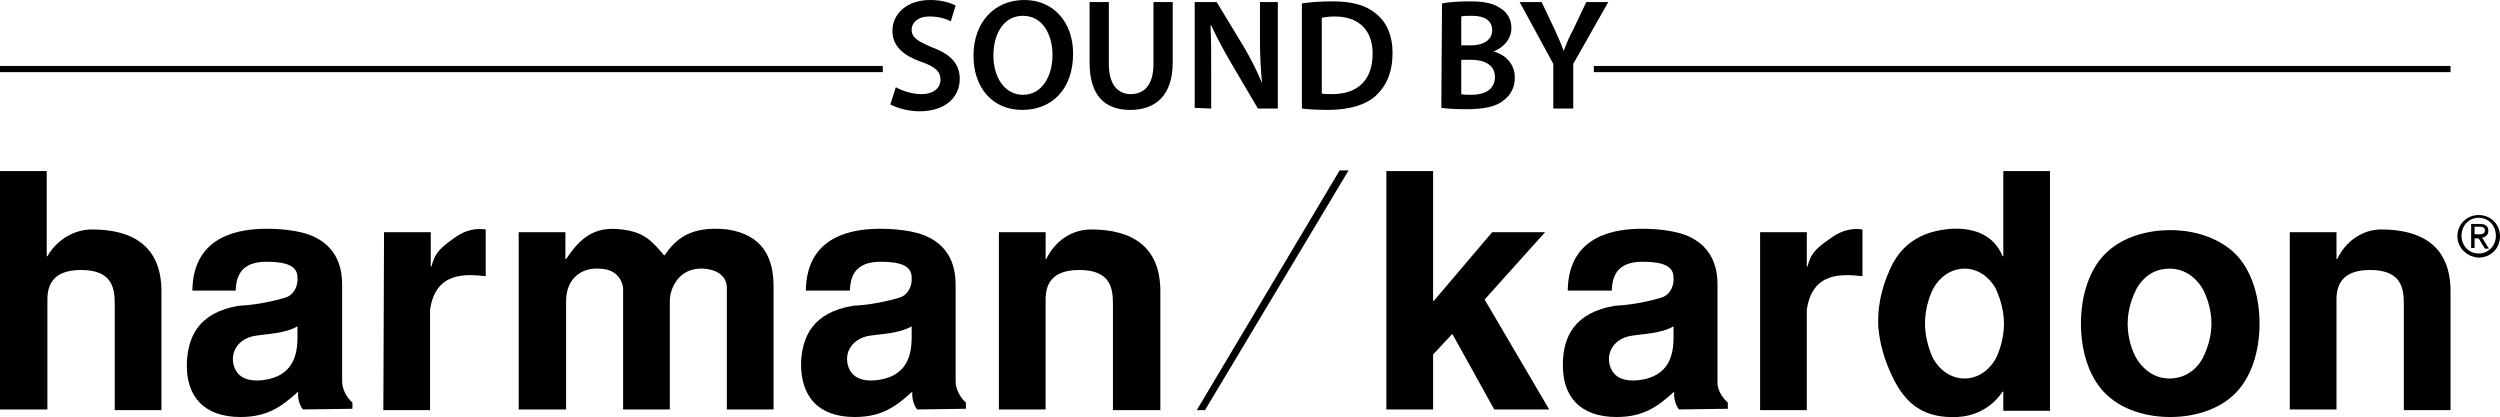
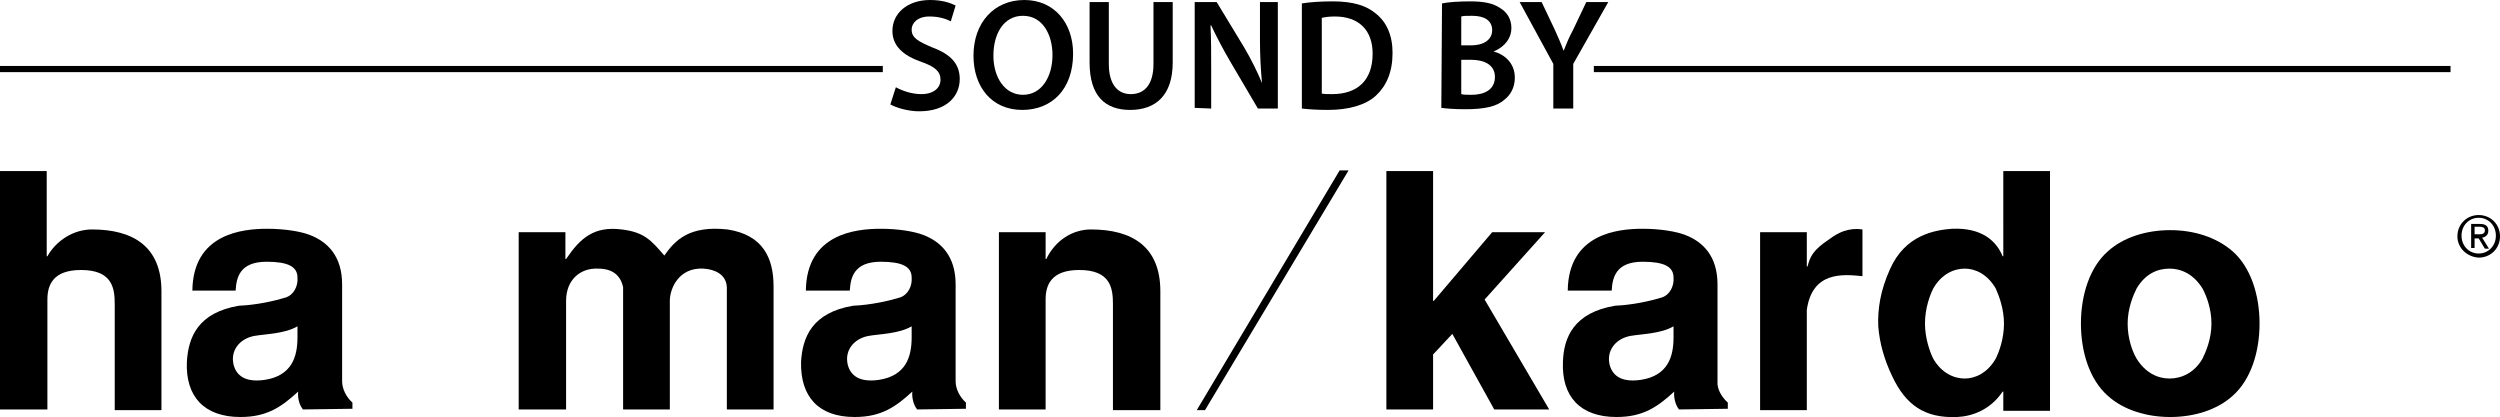
<svg xmlns="http://www.w3.org/2000/svg" version="1.1" id="レイヤー_1" x="0px" y="0px" viewBox="0 0 363.9 60.7" style="enable-background:new 0 0 363.9 60.7;" xml:space="preserve">
  <g>
    <g>
      <path d="M0,24.9h6.8v12.4h0.1c1.3-2.3,3.8-3.9,6.5-3.9c6,0,10.1,2.5,10.1,9v17.3h-6.8V44.3c0-2.3-0.3-5-4.9-5    c-4.1,0-4.9,2.2-4.9,4.3v16H0V24.9" />
      <path d="M44.1,59.6C43.6,59,43.3,58,43.4,57c-2.4,2.2-4.5,3.7-8.4,3.7c-5.3,0-8-3-7.8-8c0.2-3.6,1.6-7.2,7.6-8.2    c2.5-0.1,5.2-0.7,6.8-1.2c1.2-0.4,1.8-1.7,1.7-2.9c0-1.6-1.4-2.3-4.5-2.3c-3.9,0-4.4,2.3-4.5,4.2H28c0.1-8.3,7.3-9,10.9-9    c2.6,0,4.9,0.4,6.2,0.9c2.6,1,4.7,3.1,4.7,7.2v14.1c0,1.1,0.6,2.3,1.5,3.1v0.9L44.1,59.6 M43.3,47.5c-1.9,1.1-4.6,1.1-6.3,1.4    c-2.1,0.4-3.5,2.1-3,4.2c0.4,1.5,1.6,2.6,4.5,2.2c4-0.6,4.8-3.4,4.8-6.2V47.5z" />
-       <path d="M55.9,33.8h6.8v5h0.1c0.4-1.5,0.8-2.4,3.1-4c1.2-0.9,2.7-1.7,4.8-1.4v6.8c-2.9-0.3-7.3-0.7-8.1,4.9v14.6h-6.8L55.9,33.8" />
      <path d="M75.5,59.6V33.8h6.8v3.9h0.1c2.1-3.1,4.1-4.8,8.1-4.3c3.3,0.4,4.3,1.6,6.2,3.8c1.6-2.3,3.7-4.4,9.2-3.8    c5.2,0.8,6.7,4.2,6.7,8.3v17.9h-6.8V41.8c-0.1-1.9-1.8-2.6-3.4-2.7c-3.6-0.2-4.9,2.9-4.9,4.7v15.8h-6.8V41.8    c-0.4-1.8-1.6-2.7-3.7-2.7c-2.4-0.1-4.6,1.5-4.6,4.7v15.8H75.5" />
      <path d="M133.5,59.6c-0.5-0.6-0.8-1.7-0.7-2.6c-2.4,2.2-4.5,3.7-8.4,3.7c-5.3,0-7.9-3-7.8-8c0.2-3.6,1.6-7.2,7.6-8.2    c2.5-0.1,5.2-0.7,6.8-1.2c1.2-0.4,1.8-1.7,1.7-2.9c0-1.6-1.4-2.3-4.5-2.3c-3.9,0-4.4,2.3-4.5,4.2h-6.4c0.1-8.3,7.3-9,10.9-9    c2.6,0,4.9,0.4,6.2,0.9c2.6,1,4.7,3.1,4.7,7.2v14.1c0,1.1,0.6,2.3,1.5,3.1v0.9L133.5,59.6 M132.7,47.5c-1.9,1.1-4.6,1.1-6.3,1.4    c-2.1,0.4-3.5,2.1-3,4.2c0.4,1.5,1.6,2.6,4.5,2.2c4-0.6,4.8-3.4,4.8-6.2V47.5z" />
      <path d="M145.4,33.8h6.8v3.9h0.1c1.3-2.7,3.8-4.3,6.5-4.3c6,0,10.1,2.5,10.1,9v17.3H162V44.3c0-2.3-0.3-5-4.9-5    c-4.1,0-4.9,2.2-4.9,4.3v16h-6.8L145.4,33.8" />
      <polygon points="208.6,24.9 208.6,43.8 208.7,43.8 217.2,33.8 224.9,33.8 216.1,43.6 225.5,59.6 217.5,59.6 211.4,48.6     208.6,51.6 208.6,59.6 201.8,59.6 201.8,24.9   " />
      <path d="M244.4,59.6c-0.5-0.6-0.8-1.7-0.7-2.6c-2.4,2.2-4.5,3.7-8.4,3.7c-5.3,0-8-3-7.8-8c0.1-3.6,1.6-7.2,7.6-8.2    c2.5-0.1,5.2-0.7,6.8-1.2c1.2-0.4,1.8-1.7,1.7-2.9c0-1.6-1.4-2.3-4.5-2.3c-3.9,0-4.4,2.3-4.5,4.2h-6.4c0.1-8.3,7.3-9,10.9-9    c2.6,0,4.9,0.4,6.2,0.9c2.6,1,4.7,3.1,4.7,7.2v14.1c-0.1,1.1,0.6,2.3,1.5,3.1v0.9L244.4,59.6 M243.6,47.5    c-1.9,1.1-4.6,1.1-6.3,1.4c-2.1,0.4-3.5,2.1-3,4.2c0.4,1.5,1.6,2.6,4.5,2.2c4-0.6,4.8-3.4,4.8-6.2V47.5z" />
      <path d="M256.2,33.8h6.8v5h0.1c0.4-1.5,0.8-2.4,3.2-4c1.2-0.9,2.7-1.7,4.8-1.4v6.8c-2.9-0.3-7.3-0.7-8.1,4.9v14.6h-6.8V33.8" />
      <path d="M298.4,59.8h-6.8V57h-0.1c-1.8,2.7-4.5,3.6-6.6,3.7c-4.7,0.2-7.5-1.7-9.5-6c-1.1-2.3-1.8-4.7-2-7.2    c-0.1-2.5,0.3-5.2,1.7-8.3c2.2-5,6.5-5.7,9-5.9c4.4-0.2,6.5,1.8,7.4,4h0.1V24.9h6.8V59.8 M281.4,42c-0.5,1-1.2,2.9-1.2,5.1    c0,2.1,0.7,4.1,1.2,5.1c1.2,2.1,3,2.9,4.6,2.9c1.5,0,3.3-0.8,4.5-2.9c0.5-1,1.2-2.9,1.2-5.1c0-2.1-0.7-4-1.2-5.1    c-1.2-2.1-3-2.9-4.5-2.9C284.4,39.1,282.6,39.9,281.4,42z" />
      <path d="M306.8,57.6c-2.6-2.3-3.9-6.3-3.9-10.5s1.3-8.2,3.9-10.5c2.3-2.1,5.7-3.1,9.1-3.1s6.7,1,9.1,3.1c2.6,2.3,3.9,6.3,3.9,10.5    s-1.3,8.2-3.9,10.5c-2.3,2.1-5.7,3.1-9.1,3.1C312.5,60.7,309.1,59.7,306.8,57.6 M311,42c-0.5,1-1.3,2.9-1.3,5.1    c0,2.2,0.7,4.1,1.3,5.1c1.3,2.1,3.1,2.9,4.8,2.9c1.7,0,3.6-0.8,4.8-2.9c0.5-1,1.3-2.9,1.3-5.1c0-2.1-0.7-4-1.3-5.1    c-1.3-2.1-3.1-2.9-4.8-2.9S312.3,39.8,311,42z" />
-       <path d="M333.3,33.8h6.8v3.9h0.1c1.3-2.7,3.8-4.3,6.4-4.3c6,0,10.1,2.5,10.1,9v17.3h-6.8V44.3c0-2.3-0.3-5-4.9-5    c-4.1,0-4.9,2.2-4.9,4.3v16h-6.8L333.3,33.8" />
      <polyline points="174.2,59.7 195,24.8 196.3,24.8 175.4,59.7 174.2,59.7   " />
      <path d="M357.7,34.4c0-1.8,1.4-3.1,3.1-3.1s3.1,1.3,3.1,3.1s-1.4,3.1-3.1,3.1C359.1,37.4,357.7,36.1,357.7,34.4z M360.8,36.9    c1.4,0,2.5-1.1,2.5-2.6s-1.1-2.6-2.5-2.6s-2.5,1.1-2.5,2.6C358.3,35.8,359.4,36.9,360.8,36.9z M360.2,36.1h-0.5v-3.5h1.3    c0.8,0,1.2,0.3,1.2,1c0,0.6-0.4,0.9-0.9,1l1,1.6h-0.6l-0.9-1.5h-0.6V36.1z M360.8,34.1c0.4,0,0.9,0,0.9-0.6c0-0.4-0.4-0.5-0.8-0.5    h-0.7v1.1H360.8z" />
    </g>
    <g>
      <g>
        <rect y="9.6" width="128.5" height="0.9" />
      </g>
      <g>
        <rect x="232" y="9.6" width="124.7" height="0.9" />
      </g>
    </g>
    <g>
      <path d="M130.4,12.7c0.9,0.5,2.3,1,3.7,1c1.8,0,2.8-0.9,2.8-2.1s-0.8-1.9-2.8-2.6c-2.6-0.9-4.2-2.3-4.2-4.5c0-2.5,2.1-4.5,5.5-4.5    c1.7,0,2.9,0.4,3.7,0.8l-0.7,2.3c-0.6-0.3-1.6-0.7-3.1-0.7c-1.8,0-2.6,1-2.6,1.9c0,1.2,0.9,1.7,3,2.6c2.7,1,4,2.4,4,4.6    c0,2.5-1.9,4.7-5.9,4.7c-1.6,0-3.3-0.5-4.2-1L130.4,12.7z" />
      <path d="M156.2,7.8c0,5.2-3.1,8.2-7.4,8.2c-4.4,0-7.1-3.3-7.1-7.9c0-4.8,3-8.1,7.4-8.1C153.5,0,156.2,3.4,156.2,7.8z M144.6,8.1    c0,3.1,1.6,5.7,4.3,5.7s4.3-2.6,4.3-5.8c0-2.9-1.4-5.7-4.3-5.7C146.1,2.3,144.6,4.9,144.6,8.1z" />
      <path d="M161.4,0.3v9c0,3,1.3,4.4,3.2,4.4c2,0,3.3-1.4,3.3-4.4v-9h2.8v8.8c0,4.8-2.5,6.9-6.2,6.9c-3.6,0-5.9-2-5.9-6.9V0.3H161.4z    " />
      <path d="M173.9,15.7V0.3h3.2l4,6.6c1,1.7,1.9,3.5,2.6,5.2l0,0c-0.2-2.1-0.3-4.1-0.3-6.4V0.3h2.6v15.5h-2.9l-4-6.8    c-1-1.7-2-3.6-2.8-5.3h-0.1c0.1,2,0.1,4,0.1,6.6v5.5L173.9,15.7L173.9,15.7z" />
      <path d="M189.5,0.5c1.2-0.2,2.8-0.3,4.5-0.3c2.9,0,4.9,0.6,6.3,1.8c1.5,1.2,2.4,3.1,2.4,5.7c0,2.8-0.9,4.8-2.4,6.2s-4,2.1-7,2.1    c-1.7,0-2.9-0.1-3.8-0.2V0.5z M192.3,13.6c0.4,0.1,1,0.1,1.6,0.1c3.7,0,5.9-2,5.9-5.9c0-3.4-2-5.4-5.5-5.4c-0.9,0-1.5,0.1-1.9,0.2    v11H192.3z" />
      <path d="M209.9,0.5c0.9-0.2,2.5-0.3,4.1-0.3c2.1,0,3.4,0.3,4.4,1c1,0.6,1.6,1.6,1.6,2.9c0,1.4-0.9,2.7-2.6,3.4l0,0    c1.6,0.4,3.1,1.7,3.1,3.8c0,1.4-0.6,2.5-1.5,3.2c-1.1,1-2.9,1.4-5.7,1.4c-1.6,0-2.8-0.1-3.5-0.2L209.9,0.5L209.9,0.5z M212.7,6.6    h1.4c2,0,3.1-0.9,3.1-2.2c0-1.4-1.1-2.1-2.9-2.1c-0.8,0-1.3,0-1.6,0.1V6.6z M212.7,13.7c0.4,0.1,0.8,0.1,1.5,0.1    c1.8,0,3.4-0.7,3.4-2.6c0-1.8-1.6-2.5-3.5-2.5h-1.4V13.7z" />
      <path d="M226.1,15.7V9.3l-4.9-9h3.2l1.9,4c0.5,1.1,0.9,2,1.3,3.1l0,0c0.4-1,0.8-2,1.4-3.1l1.9-4h3.2l-5.1,9v6.5h-2.9V15.7z" />
    </g>
  </g>
</svg>